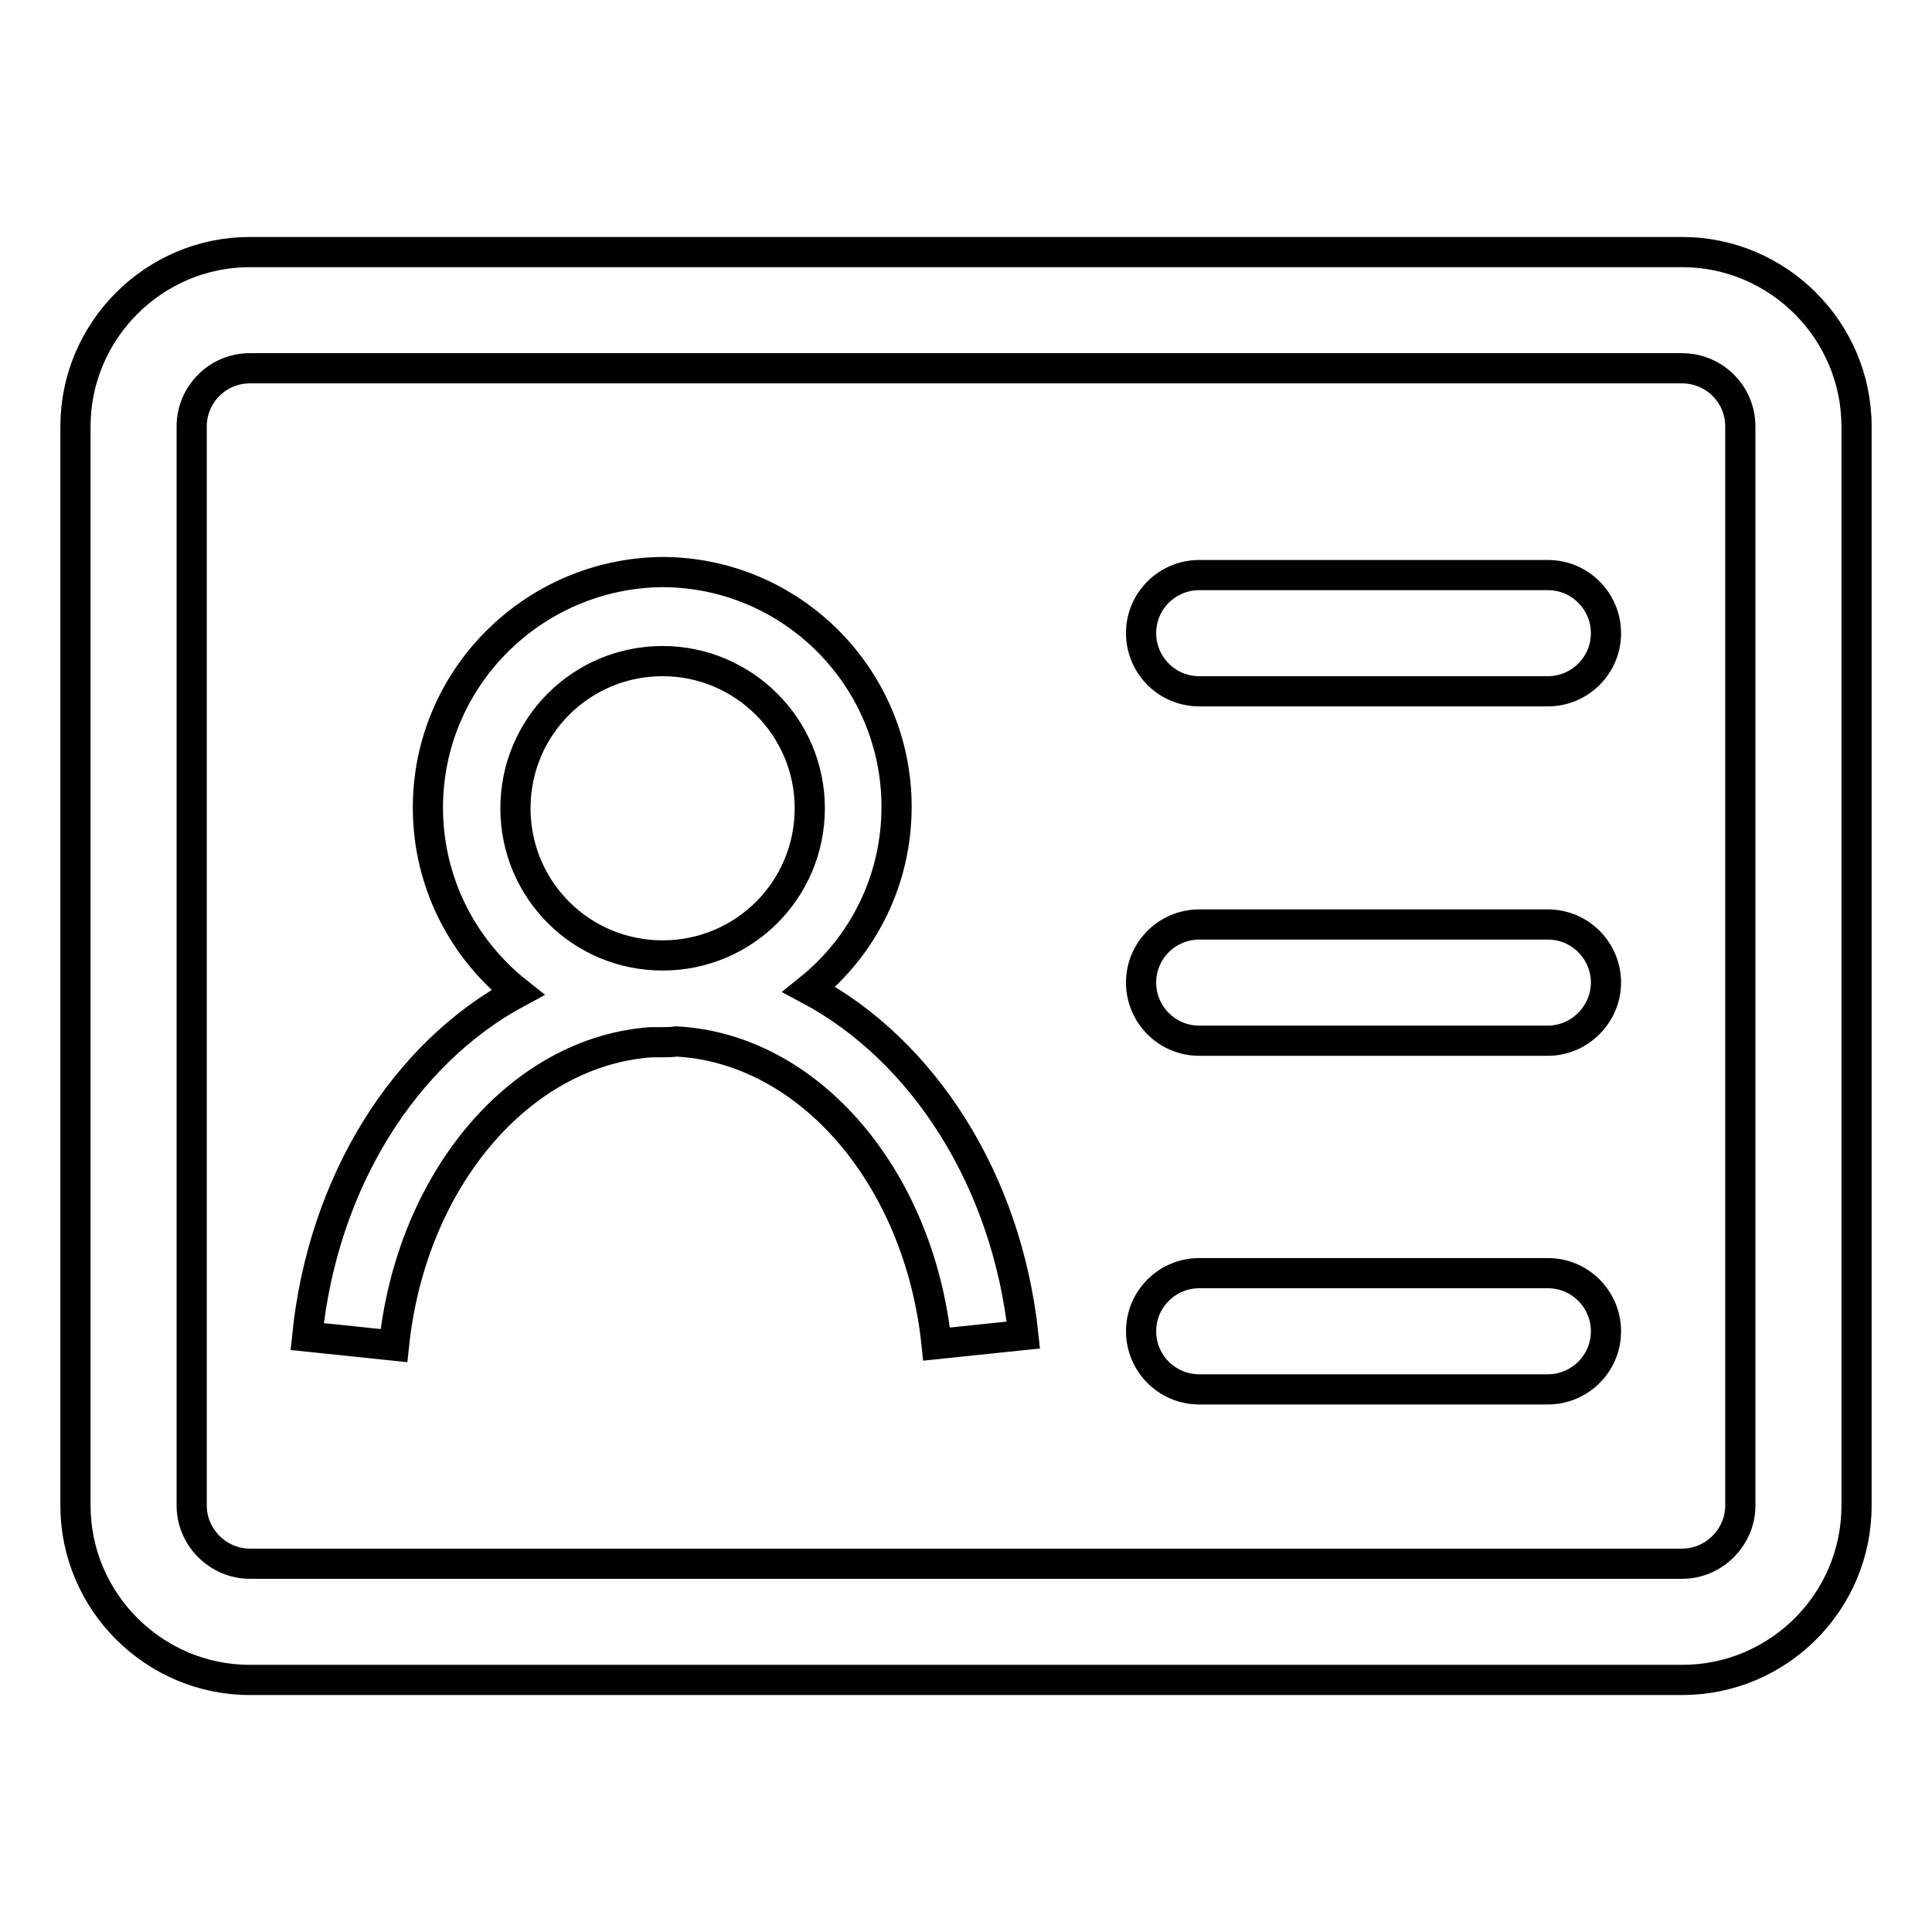
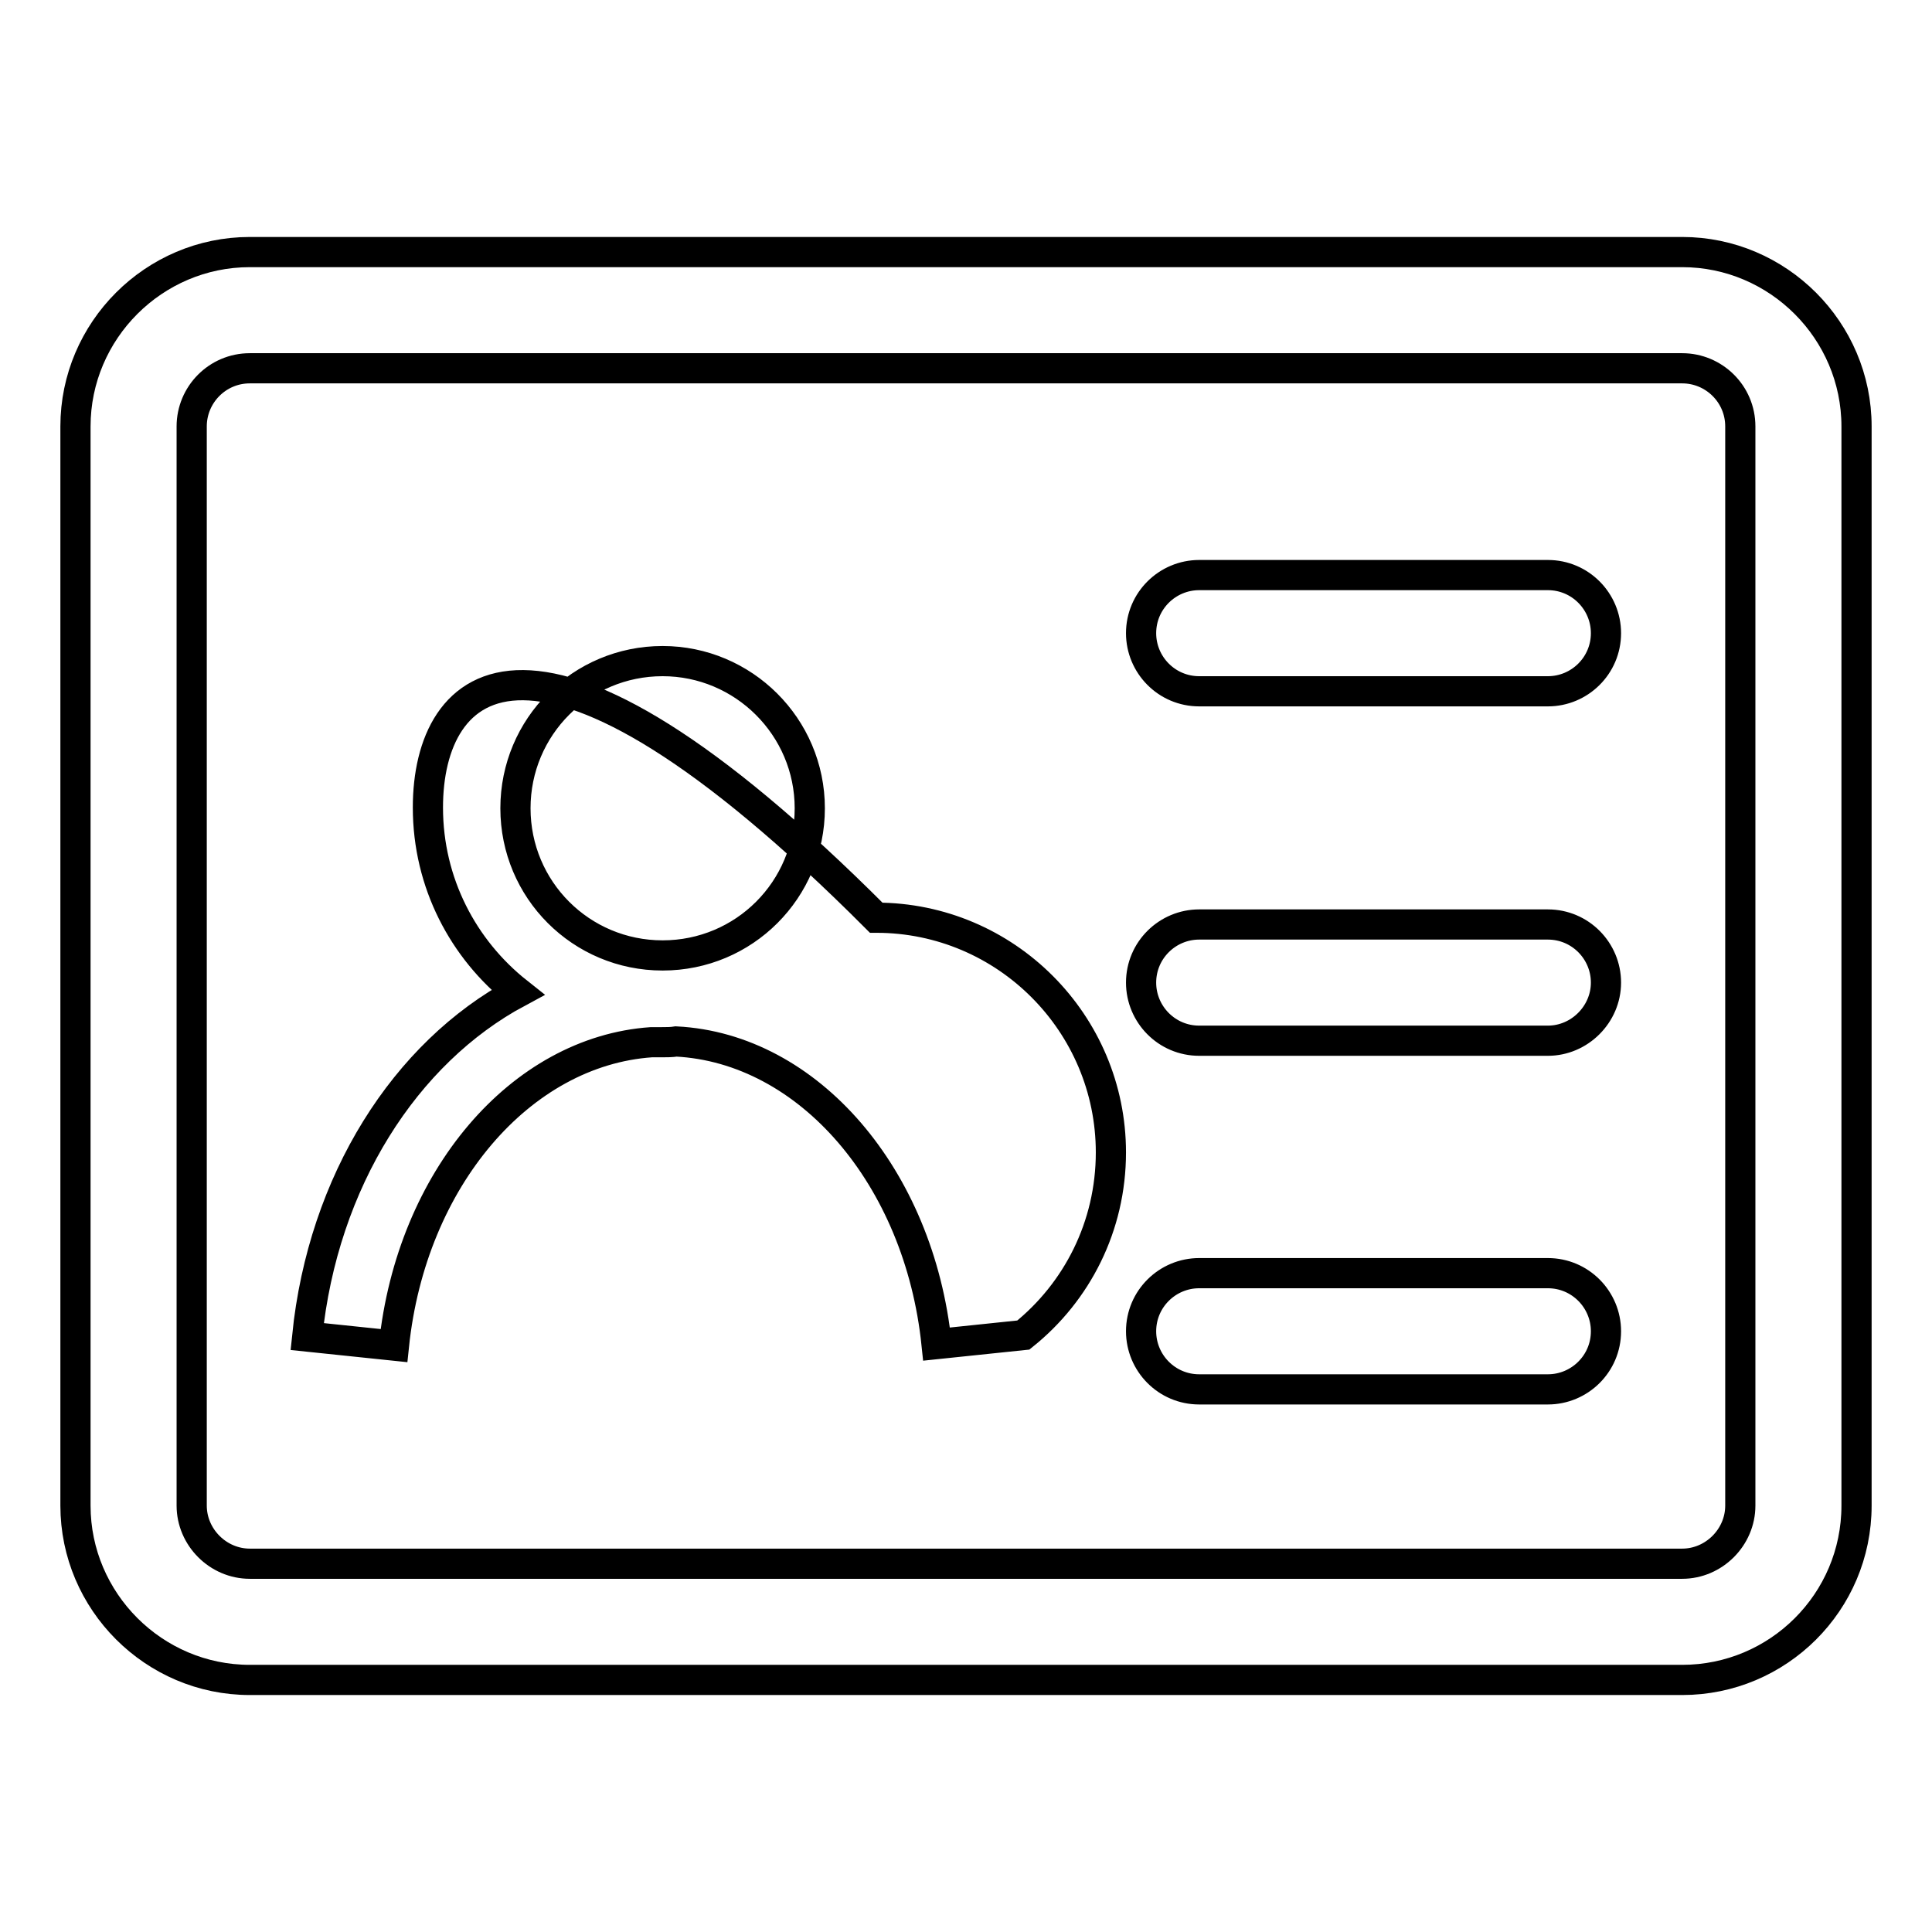
<svg xmlns="http://www.w3.org/2000/svg" version="1.1" x="0px" y="0px" viewBox="0 0 256 256" enable-background="new 0 0 256 256" xml:space="preserve">
  <g>
-     <path stroke-width="4" fill-opacity="0" stroke="#000000" d="M222.9,222.6H33.1c-12.7,0-23.1-10.4-23.1-23.1v-143c0-12.7,10.4-23.1,23.1-23.1h189.8 c12.7,0,23.1,10.4,23.1,23.1v143C246,212.3,235.6,222.6,222.9,222.6L222.9,222.6z M33.1,48.8c-4.3,0-7.7,3.5-7.7,7.7v143 c0,4.2,3.5,7.7,7.7,7.7h189.8c4.2,0,7.7-3.5,7.7-7.7v-143c0-4.3-3.5-7.7-7.7-7.7H33.1L33.1,48.8z M68.6,131.5 c-14.9,8-25.8,25-27.9,45.6l11.5,1.2c2.3-22.1,16.8-39,34.1-40.2c0.5,0,1,0,1.4,0c0.6,0,1.3,0,1.9-0.1 c17.5,0.9,32.2,17.9,34.5,40.1l11.5-1.2c-2.2-20.7-13.4-37.8-28.4-45.8c7.1-5.7,11.6-14.4,11.6-24.2c0-17.1-13.9-31.1-31.1-31.1 C70.6,76,56.7,89.9,56.7,107C56.7,117,61.4,125.8,68.6,131.5z M87.8,87.6c-10.8,0-19.5,8.7-19.5,19.5c0,10.8,8.7,19.5,19.5,19.5 c10.8,0,19.5-8.7,19.5-19.5C107.3,96.3,98.5,87.6,87.8,87.6z M205.1,91.6h-46.2c-4.3,0-7.7-3.5-7.7-7.7c0-4.3,3.5-7.7,7.7-7.7h46.2 c4.3,0,7.7,3.5,7.7,7.7C212.8,88.2,209.3,91.6,205.1,91.6L205.1,91.6z M205.1,137.9h-46.2c-4.3,0-7.7-3.5-7.7-7.7 c0-4.3,3.5-7.7,7.7-7.7h46.2c4.3,0,7.7,3.5,7.7,7.7C212.8,134.4,209.3,137.9,205.1,137.9L205.1,137.9z M205.1,184.1h-46.2 c-4.3,0-7.7-3.5-7.7-7.7c0-4.3,3.5-7.7,7.7-7.7h46.2c4.3,0,7.7,3.5,7.7,7.7C212.8,180.7,209.3,184.1,205.1,184.1L205.1,184.1z" />
+     <path stroke-width="4" fill-opacity="0" stroke="#000000" d="M222.9,222.6H33.1c-12.7,0-23.1-10.4-23.1-23.1v-143c0-12.7,10.4-23.1,23.1-23.1h189.8 c12.7,0,23.1,10.4,23.1,23.1v143C246,212.3,235.6,222.6,222.9,222.6L222.9,222.6z M33.1,48.8c-4.3,0-7.7,3.5-7.7,7.7v143 c0,4.2,3.5,7.7,7.7,7.7h189.8c4.2,0,7.7-3.5,7.7-7.7v-143c0-4.3-3.5-7.7-7.7-7.7H33.1L33.1,48.8z M68.6,131.5 c-14.9,8-25.8,25-27.9,45.6l11.5,1.2c2.3-22.1,16.8-39,34.1-40.2c0.5,0,1,0,1.4,0c0.6,0,1.3,0,1.9-0.1 c17.5,0.9,32.2,17.9,34.5,40.1l11.5-1.2c7.1-5.7,11.6-14.4,11.6-24.2c0-17.1-13.9-31.1-31.1-31.1 C70.6,76,56.7,89.9,56.7,107C56.7,117,61.4,125.8,68.6,131.5z M87.8,87.6c-10.8,0-19.5,8.7-19.5,19.5c0,10.8,8.7,19.5,19.5,19.5 c10.8,0,19.5-8.7,19.5-19.5C107.3,96.3,98.5,87.6,87.8,87.6z M205.1,91.6h-46.2c-4.3,0-7.7-3.5-7.7-7.7c0-4.3,3.5-7.7,7.7-7.7h46.2 c4.3,0,7.7,3.5,7.7,7.7C212.8,88.2,209.3,91.6,205.1,91.6L205.1,91.6z M205.1,137.9h-46.2c-4.3,0-7.7-3.5-7.7-7.7 c0-4.3,3.5-7.7,7.7-7.7h46.2c4.3,0,7.7,3.5,7.7,7.7C212.8,134.4,209.3,137.9,205.1,137.9L205.1,137.9z M205.1,184.1h-46.2 c-4.3,0-7.7-3.5-7.7-7.7c0-4.3,3.5-7.7,7.7-7.7h46.2c4.3,0,7.7,3.5,7.7,7.7C212.8,180.7,209.3,184.1,205.1,184.1L205.1,184.1z" />
  </g>
</svg>